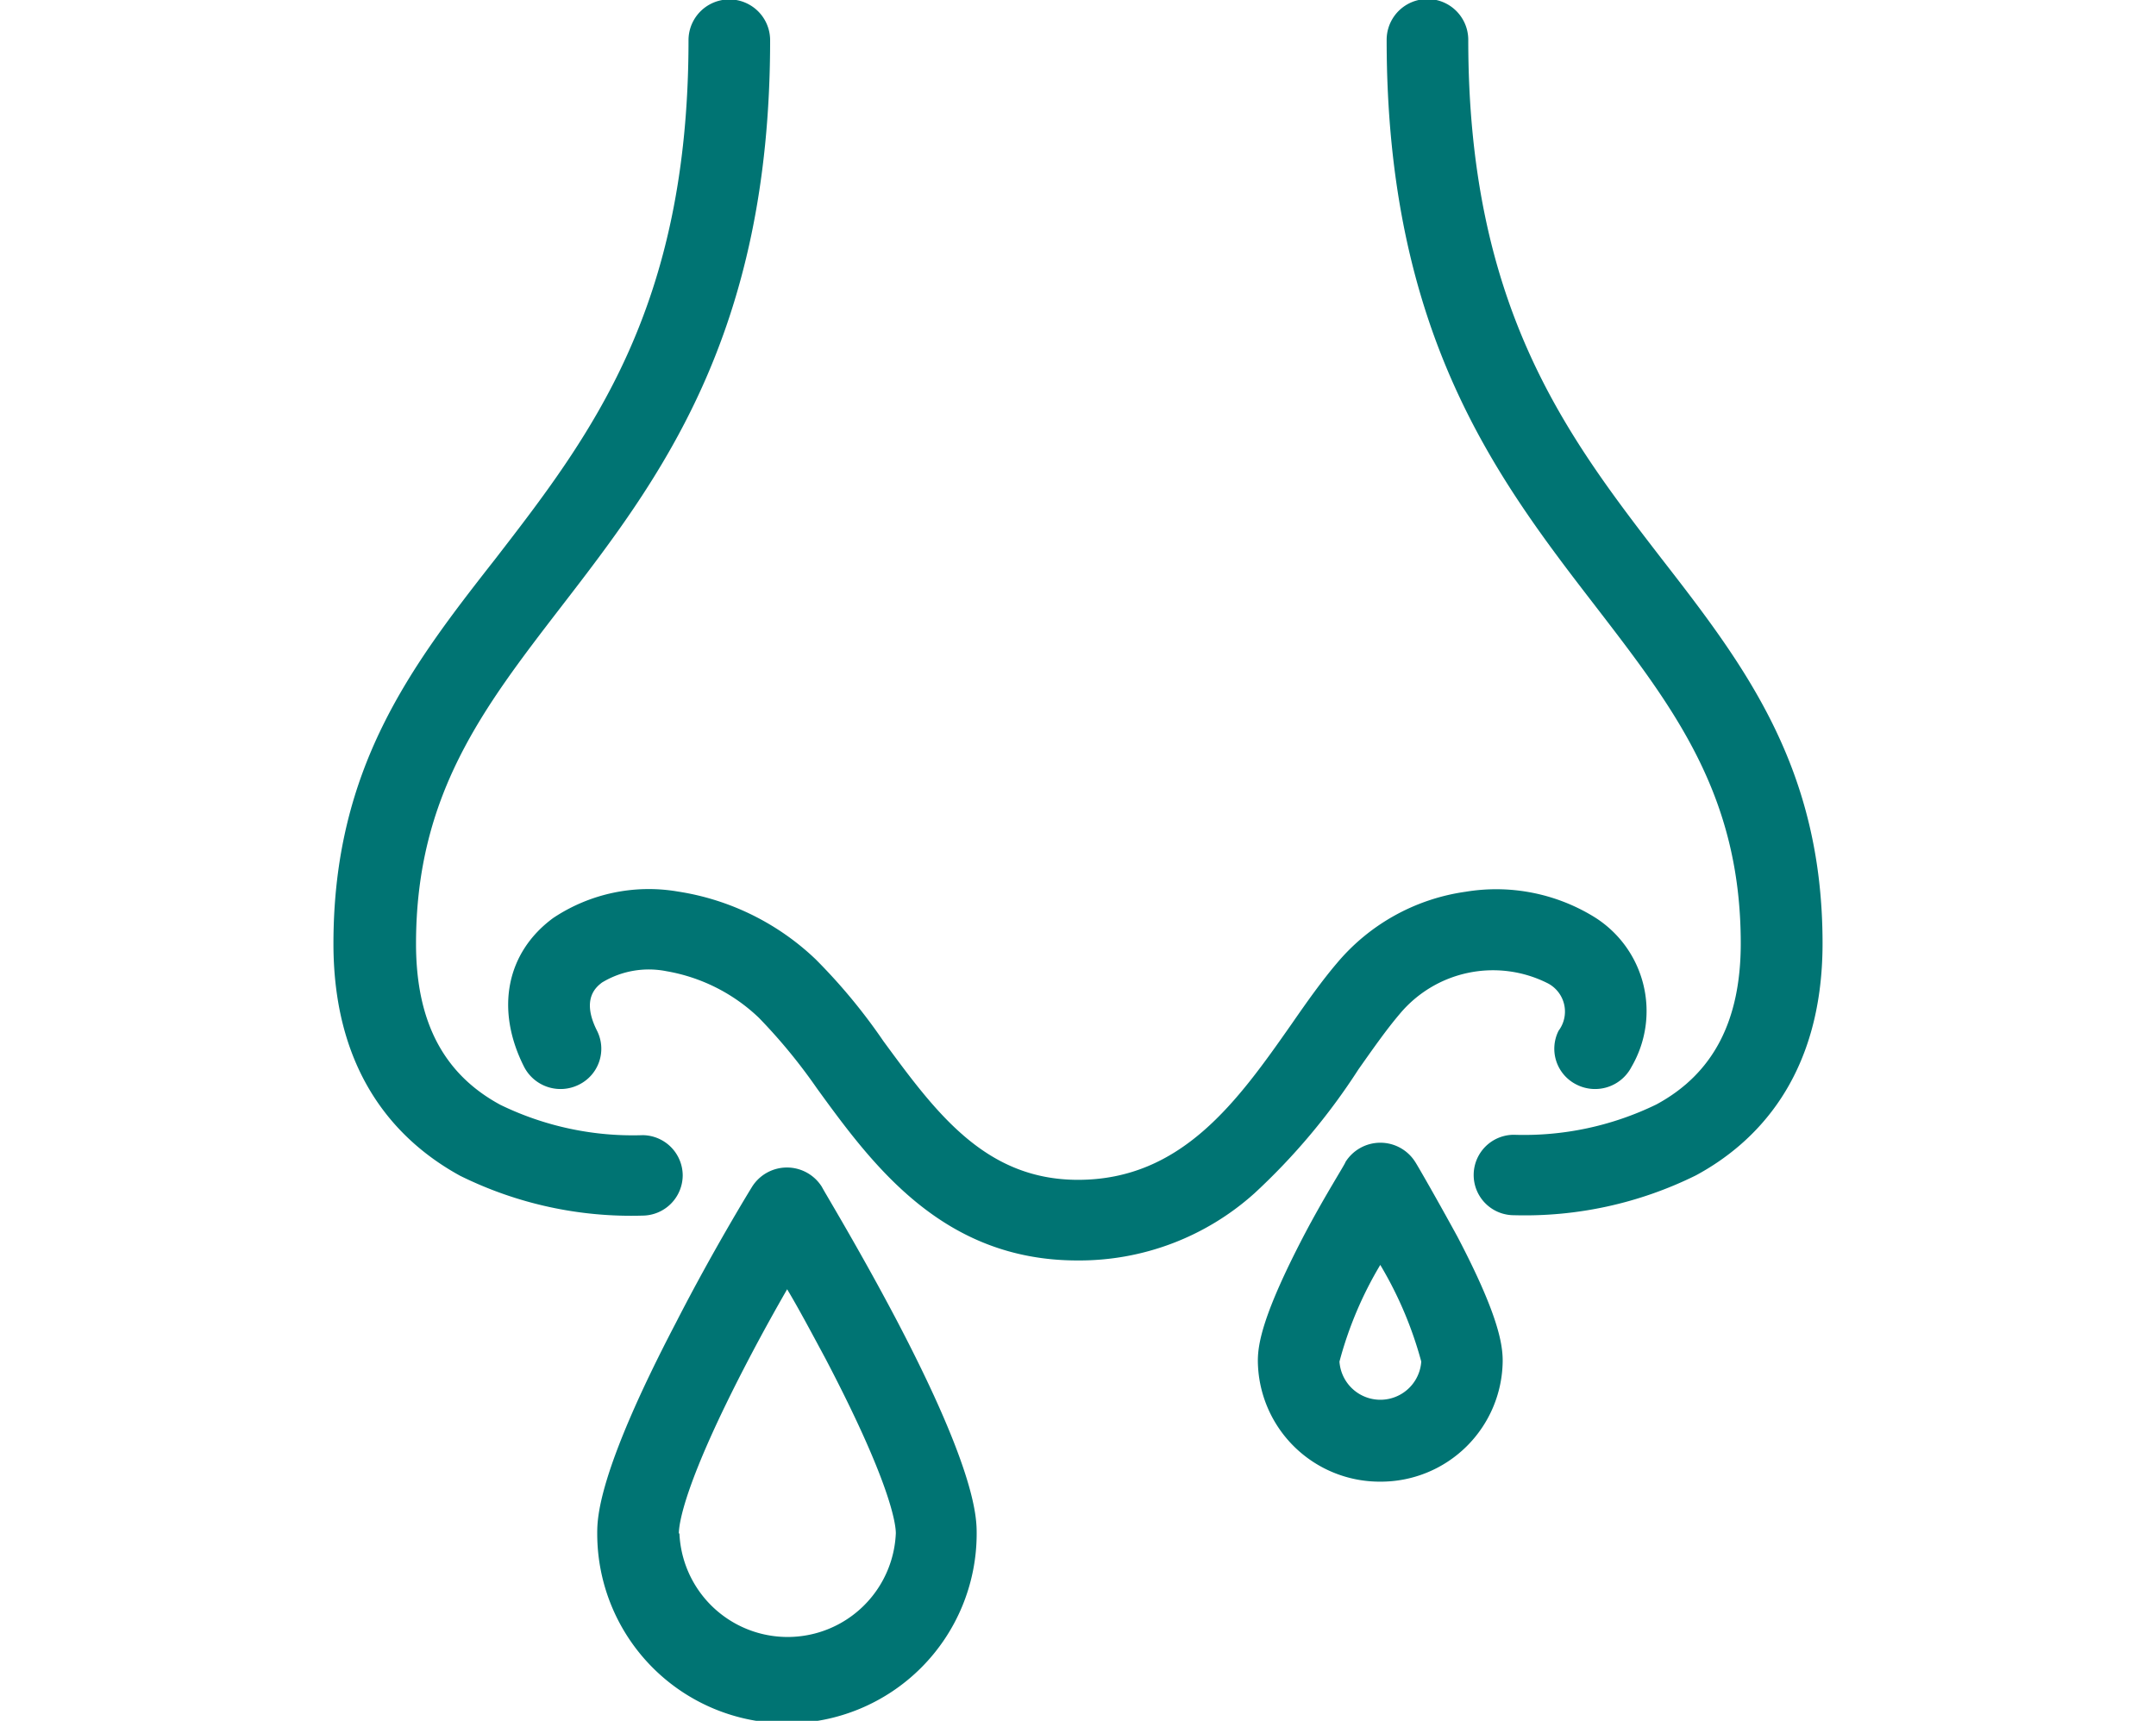
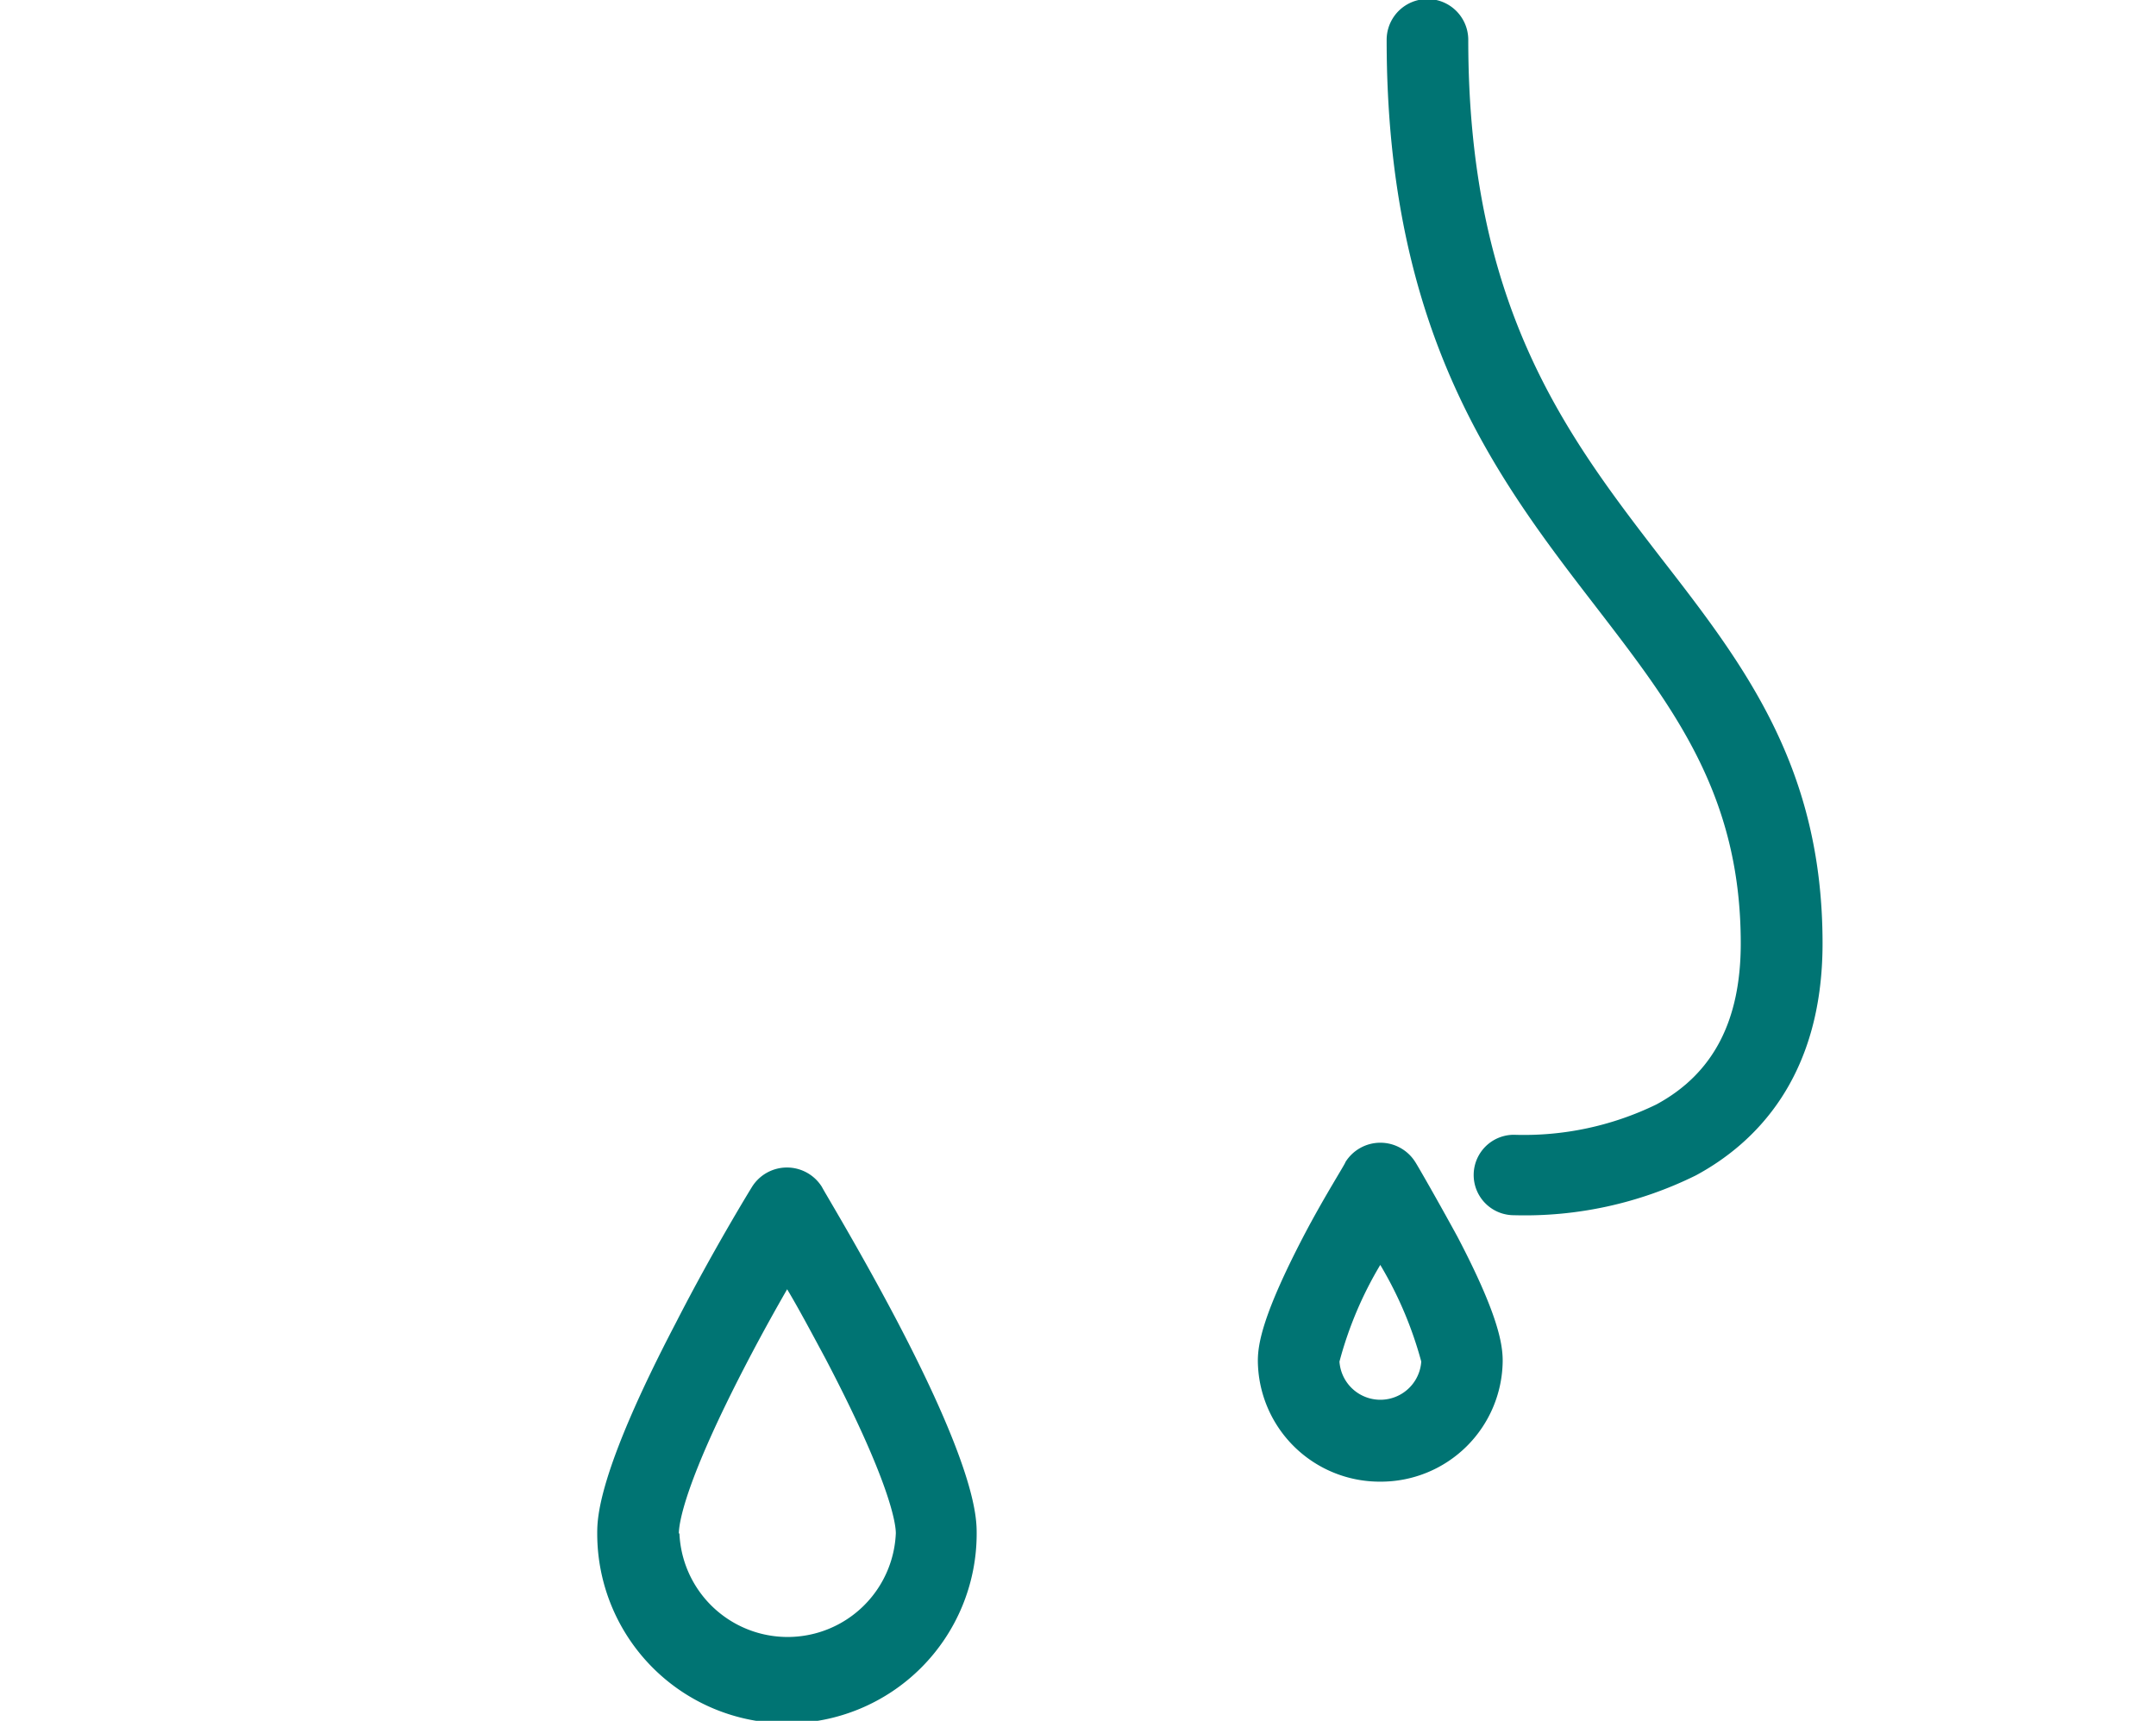
<svg xmlns="http://www.w3.org/2000/svg" viewBox="0 0 77 89" width="119" height="95">
  <defs>
    <style>.cls-1{fill:#007473;}</style>
  </defs>
  <title>Asset 1</title>
  <g id="Layer_2" data-name="Layer 2">
    <g id="Layer_1-2" data-name="Layer 1">
-       <path class="cls-1" d="M18.06,60.79A2.09,2.09,0,0,0,16,58.71a15.65,15.65,0,0,1-7.37-1.57c-2.94-1.59-4.36-4.31-4.36-8.33,0-7.68,3.46-12.17,7.46-17.37,5.09-6.6,10.85-14.08,10.85-29.36a2.11,2.11,0,0,0-4.22,0c0,13.88-5.08,20.47-10,26.84C4,34.48,0,39.73,0,48.81c0,7,3.56,10.36,6.55,12A19.93,19.93,0,0,0,16,62.87,2.09,2.09,0,0,0,18.06,60.79Z" />
      <path class="cls-1" d="M70.45,60.79c3-1.62,6.55-5,6.55-12,0-9.08-4-14.33-8.32-19.89-4.91-6.37-10-13-10-26.84a2.11,2.11,0,0,0-4.22,0c0,15.28,5.76,22.76,10.85,29.36,4,5.2,7.46,9.69,7.46,17.37,0,4-1.42,6.74-4.36,8.33a15.65,15.65,0,0,1-7.37,1.57,2.08,2.08,0,1,0,0,4.16A19.93,19.93,0,0,0,70.45,60.79Z" />
-       <path class="cls-1" d="M47.62,61.72A33.14,33.14,0,0,0,53,55.31c.74-1.05,1.44-2.05,2.12-2.85a6.28,6.28,0,0,1,7.68-1.6,1.65,1.65,0,0,1,.55,2.45,2.07,2.07,0,0,0,.94,2.79,2.12,2.12,0,0,0,2.83-.92,5.73,5.73,0,0,0-2-7.8,9.67,9.67,0,0,0-6.57-1.26A10.61,10.61,0,0,0,51.9,49.8c-.8.94-1.55,2-2.34,3.14-2.8,4-5.69,8.08-11.06,8.08-4.8,0-7.35-3.48-10.06-7.17a29.64,29.64,0,0,0-3.51-4.24,13.21,13.21,0,0,0-7.12-3.5,8.91,8.91,0,0,0-6.45,1.37c-2.43,1.79-3,4.74-1.5,7.7a2.12,2.12,0,0,0,2.83.92,2.07,2.07,0,0,0,.94-2.79c-.85-1.68,0-2.29.25-2.49a4.67,4.67,0,0,1,3.34-.59A9.17,9.17,0,0,1,22,52.64a28.72,28.72,0,0,1,3,3.65c2.9,4,6.52,8.9,13.47,8.9A13.55,13.55,0,0,0,47.62,61.72Z" />
      <path class="cls-1" d="M33.26,79.32c0-.78,0-3.13-4.08-10.93-1.94-3.7-3.84-6.82-3.92-7a2.13,2.13,0,0,0-3.62,0c-.08.13-2,3.25-3.92,7-4.08,7.8-4.08,10.15-4.08,10.93a9.81,9.81,0,0,0,19.62,0Zm-15.4,0c0-.5.26-2.61,3.6-9,.69-1.32,1.39-2.58,2-3.64.6,1,1.29,2.3,2,3.62,3.35,6.4,3.62,8.52,3.62,9a5.6,5.6,0,0,1-11.19,0Z" />
      <path class="cls-1" d="M54.13,76.63a6.3,6.3,0,0,0,6.33-6.25c0-.9-.26-2.45-2.34-6.42C57,61.91,56,60.18,55.94,60.1a2.13,2.13,0,0,0-3.61,0c0,.08-1.11,1.81-2.18,3.86-2.08,4-2.35,5.52-2.35,6.42A6.3,6.3,0,0,0,54.13,76.63Zm0-11.21a19.79,19.79,0,0,1,2.12,5,2.12,2.12,0,0,1-4.23,0A19.48,19.48,0,0,1,54.13,65.42Z" />
    </g>
  </g>
</svg>